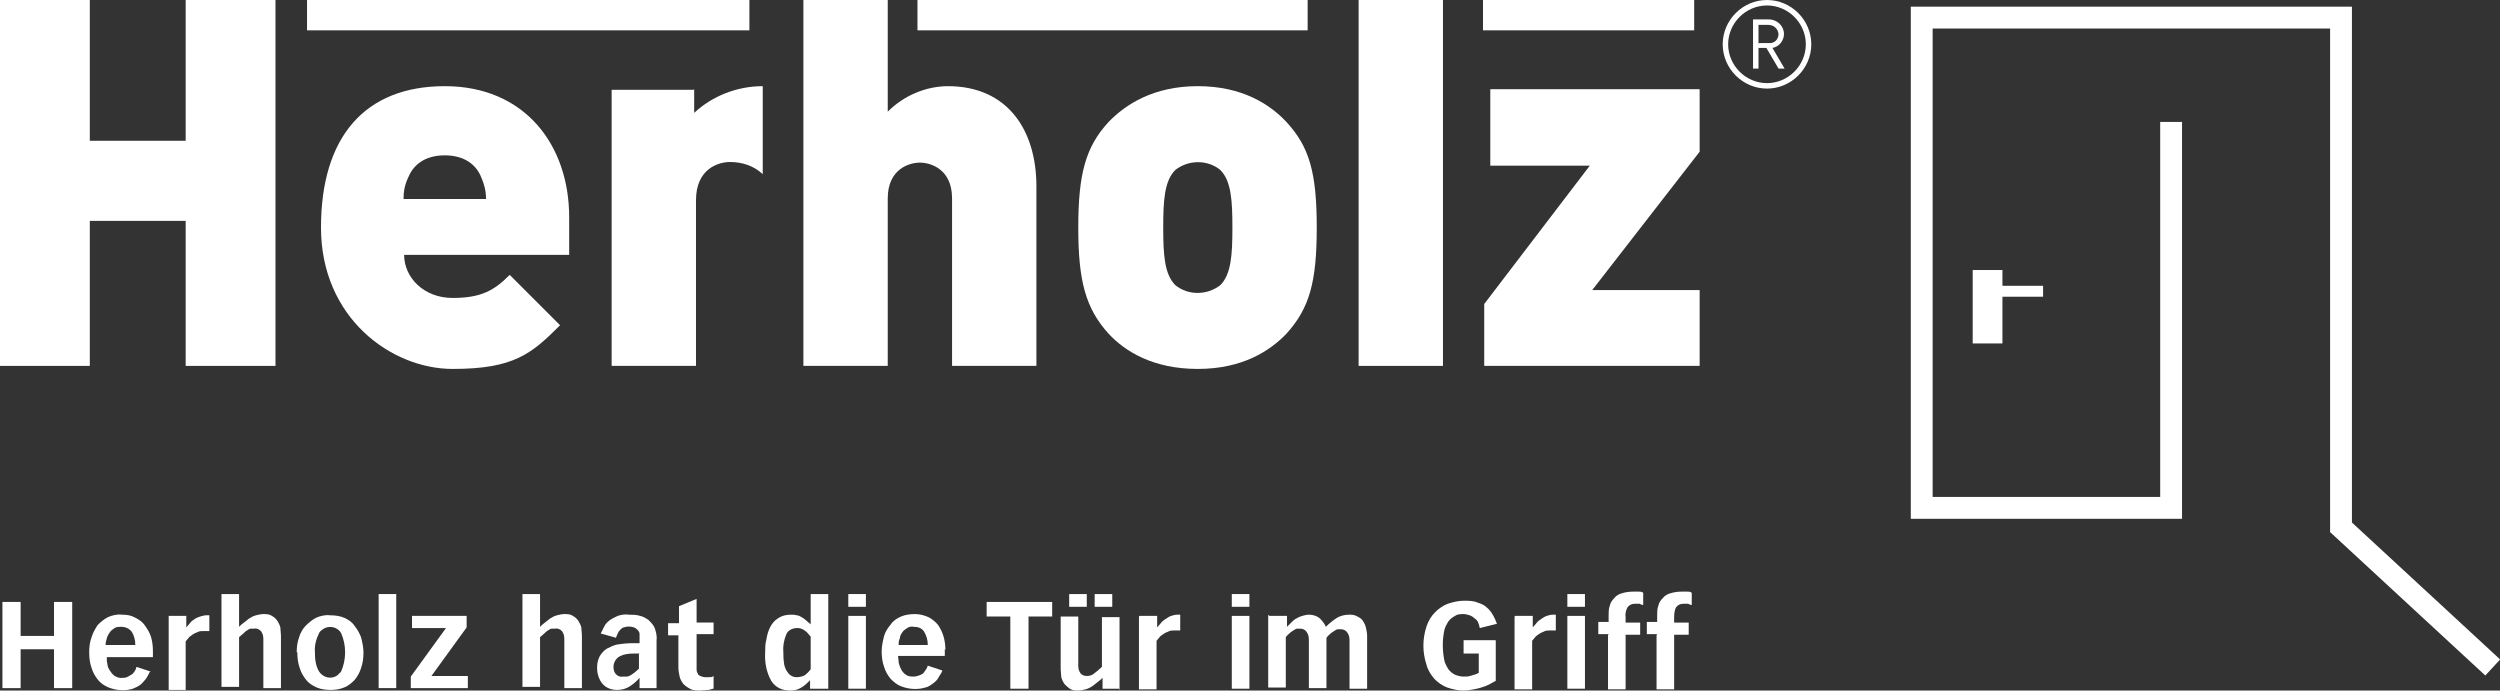
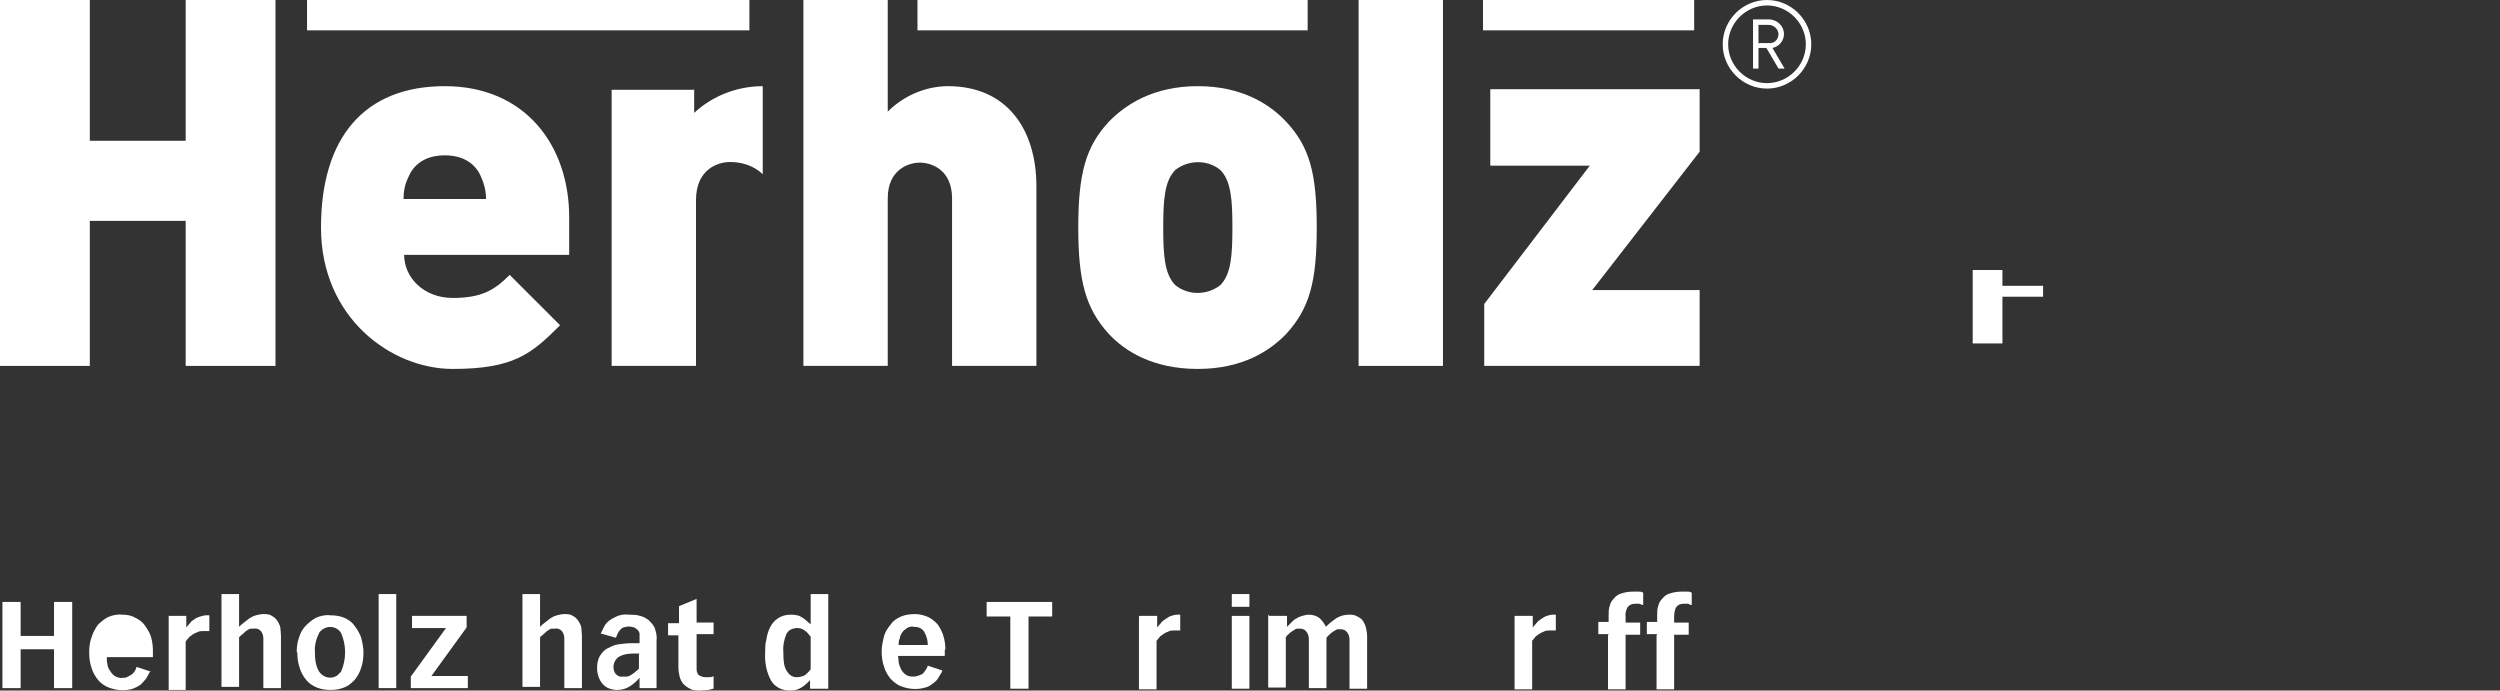
<svg xmlns="http://www.w3.org/2000/svg" version="1.1" viewBox="0 0 412 113.8">
  <rect x="0" y="0" width="412" height="113.8" fill="#333333" stroke="none" />
  <defs>
    <style>
      .cls-1 {
        stroke-width: 1.8px;
      }

      .cls-1, .cls-2, .cls-3 {
        fill: none;
      }

      .cls-1, .cls-3 {
        stroke: #fff;
      }

      .cls-4 {
        fill: #fff;
      }

      .cls-3 {
        stroke-width: 3.6px;
      }

      .cls-5 {
        clip-path: url(#clippath);
      }
    </style>
    <clipPath id="clippath">
-       <rect class="cls-2" x="312.2" y="-1.5" width="103.1" height="116" />
-     </clipPath>
+       </clipPath>
  </defs>
  <g>
    <g id="Ebene_1">
      <g id="Ebene_2">
        <g id="Ebene_1-2">
          <g class="cls-5">
            <polyline class="cls-3" points="357.8 20.1 357.8 83.7 316.7 83.7 316.7 2.9 385.8 2.9 385.8 86.9 410.8 110" />
          </g>
          <line class="cls-1" x1="329.8" y1="48" x2="336.7" y2="48" />
          <rect class="cls-4" x="325.1" y="44.5" width="4.9" height="12.1" />
          <rect class="cls-4" x="50.6" y="0" width="72.9" height="5" />
          <rect class="cls-4" x="151.2" y="0" width="64.3" height="5" />
          <rect class="cls-4" x="244.4" y="0" width="34.8" height="5" />
          <polygon class="cls-4" points="30.6 23.2 14.8 23.2 14.8 0 0 0 0 60.3 14.8 60.3 14.8 36.4 30.6 36.4 30.6 60.3 45.4 60.3 45.4 0 30.6 0 30.6 23.2" />
          <path class="cls-4" d="M93.8,35.8c0-11.9-7.3-21.6-20.5-21.6s-20.4,8.4-20.4,23.3,11.6,23.3,21.7,23.3,13-2.5,17.7-7.2l-8.3-8.3c-2.5,2.5-4.6,3.8-9.4,3.8s-8-3.4-8-7.1h27.2v-6.2ZM66.5,32.8c0-1.2.2-2.4.8-3.6.8-2,2.7-3.6,6-3.6s5.2,1.6,6,3.6c.5,1.1.8,2.3.8,3.6h-13.5Z" />
          <path class="cls-4" d="M114.3,14.8h-13.5v45.5h13.9v-27.3c0-5.2,3.7-6.3,5.6-6.3,2,0,3.9.6,5.4,2v-14.5c-4.2,0-8.3,1.6-11.3,4.4v-3.9Z" />
          <rect class="cls-4" x="223.9" y="0" width="13.9" height="60.3" />
          <polygon class="cls-4" points="245.6 27.3 262 27.3 244.6 50.1 244.6 60.3 280.1 60.3 280.1 47.8 262.4 47.8 280.1 25 280.1 14.7 245.6 14.7 245.6 27.3" />
          <path class="cls-4" d="M156.3,14.2c-3.8,0-7.4,1.6-10,4.2V0h-13.9v60.3h13.9v-27.6c0-4.9,3.6-5.9,5.3-5.9s5.3,1,5.3,5.9v27.6h13.9v-29.6c0-9.2-4.7-16.5-14.6-16.5Z" />
          <path class="cls-4" d="M212,20.1c-2.7-2.9-7.3-5.9-14.6-5.9s-11.9,3-14.7,5.9c-3.8,4.1-5,8.6-5,17.4s1.2,13.3,5,17.5c2.7,2.9,7.3,5.8,14.7,5.8s11.9-3,14.6-5.8c3.8-4.2,5-8.5,5-17.5s-1.2-13.3-5-17.4ZM201.1,47c-2.2,1.7-5.3,1.7-7.4,0-1.8-1.8-2-5-2-9.5s.2-7.7,2-9.5c2.2-1.7,5.3-1.7,7.4,0,1.8,1.8,2,5,2,9.5s-.2,7.7-2,9.5Z" />
          <path class="cls-4" d="M291.2,0c-4,0-7.3,3.3-7.3,7.3,0,4,3.3,7.3,7.3,7.3,4,0,7.3-3.3,7.3-7.3S295.2,0,291.2,0h0ZM291.2,13.7c-3.5,0-6.4-2.9-6.4-6.4,0-3.5,2.9-6.4,6.4-6.4,3.5,0,6.4,2.9,6.4,6.4h0c0,3.5-2.9,6.4-6.4,6.4h0Z" />
          <path class="cls-4" d="M292.1,7.9c1.1-.2,1.9-1.2,1.9-2.3,0-1.3-1.1-2.4-2.5-2.4,0,0,0,0,0,0h-2.6v8.1h.9v-3.4h1.3l2,3.4h1l-2-3.4ZM289.8,7.2v-3.1h1.6c.9,0,1.6.6,1.7,1.5,0,0,0,0,0,0,0,.9-.7,1.6-1.6,1.5,0,0,0,0,0,0h-1.6Z" />
          <path class="cls-4" d="M.4,99.2h3v5.6h5.5v-5.6h3v14.2h-3v-6.4H3.4v6.4H.4v-14.2Z" />
-           <path class="cls-4" d="M24.7,110.7c-.2.4-.4.8-.6,1.1-.3.4-.6.7-.9,1-.4.3-.8.5-1.3.7-1.3.4-2.7.3-4-.2-.7-.3-1.3-.7-1.7-1.2-.5-.6-.9-1.3-1.1-2-.3-.8-.4-1.7-.4-2.6,0-.9.1-1.7.4-2.5.2-.7.6-1.4,1-2,.5-.5,1.1-1,1.7-1.3.7-.3,1.5-.5,2.3-.4.8,0,1.5.1,2.2.5.6.3,1.2.7,1.6,1.3.4.6.8,1.2,1,1.9.2.7.3,1.5.3,2.2v1.1h-7.6c0,.4,0,.8.1,1.1,0,.4.2.8.4,1.1.2.3.4.6.8.9.4.2.8.4,1.3.3.3,0,.6,0,.9-.2.2-.1.5-.3.7-.4.3-.3.6-.7.7-1.2l2.4.8ZM22.3,106.3c0-.8-.2-1.6-.6-2.2-.4-.5-1-.8-1.7-.8-.4,0-.8,0-1.1.2-.3.2-.6.4-.8.7-.2.3-.4.6-.5,1-.1.4-.2.7-.2,1.1h4.8Z" />
+           <path class="cls-4" d="M24.7,110.7c-.2.4-.4.8-.6,1.1-.3.4-.6.7-.9,1-.4.3-.8.5-1.3.7-1.3.4-2.7.3-4-.2-.7-.3-1.3-.7-1.7-1.2-.5-.6-.9-1.3-1.1-2-.3-.8-.4-1.7-.4-2.6,0-.9.1-1.7.4-2.5.2-.7.6-1.4,1-2,.5-.5,1.1-1,1.7-1.3.7-.3,1.5-.5,2.3-.4.8,0,1.5.1,2.2.5.6.3,1.2.7,1.6,1.3.4.6.8,1.2,1,1.9.2.7.3,1.5.3,2.2v1.1h-7.6c0,.4,0,.8.1,1.1,0,.4.2.8.4,1.1.2.3.4.6.8.9.4.2.8.4,1.3.3.3,0,.6,0,.9-.2.2-.1.5-.3.7-.4.3-.3.6-.7.7-1.2l2.4.8ZM22.3,106.3h4.8Z" />
          <path class="cls-4" d="M27.8,101.5h2.9v1.9h0c.2-.2.4-.5.6-.7.2-.3.5-.5.8-.7.3-.2.6-.3.9-.4.3-.1.7-.2,1-.2h.5v2.6h-.5c0,0-.5,0-.5,0-.3,0-.7,0-1,.2-.3.1-.5.2-.8.4-.2.2-.5.3-.6.5l-.5.6v8h-2.8v-12Z" />
          <path class="cls-4" d="M36.5,97.9h2.9v5.4c.2-.2.5-.5.8-.7.3-.2.6-.5.9-.7.3-.2.7-.4,1.1-.5.4-.1.8-.2,1.2-.2.5,0,1,0,1.4.3.4.2.7.5.9.8.2.3.4.7.5,1.1,0,.4.1.9.1,1.3v8.7h-2.9v-8.1c0-.5-.1-.9-.4-1.3-.3-.3-.7-.5-1.1-.4-.2,0-.4,0-.6,0-.2,0-.4.2-.6.3-.2.1-.4.3-.6.5l-.7.6v8.2h-2.9v-15.5Z" />
          <path class="cls-4" d="M48.9,107.5c0-.9.1-1.7.4-2.5.2-.7.6-1.4,1.1-1.9.5-.5,1.1-1,1.7-1.3.7-.3,1.5-.5,2.3-.4.8,0,1.6.1,2.3.4.7.3,1.3.7,1.7,1.3.5.6.8,1.2,1.1,1.9.2.8.4,1.7.4,2.5,0,.9-.1,1.8-.4,2.6-.2.7-.6,1.4-1.1,2-.5.5-1.1,1-1.7,1.2-.7.3-1.5.4-2.2.4-.8,0-1.6-.1-2.3-.4-.7-.3-1.3-.7-1.7-1.2-.5-.6-.9-1.3-1.1-2-.3-.8-.4-1.7-.4-2.6ZM51.9,107.5c0,1.1.1,2.2.7,3.2.7,1,2,1.3,3,.6.2-.2.4-.4.6-.6.9-2,.9-4.4,0-6.4-.6-1-2-1.3-3-.6-.3.2-.5.4-.6.6-.5,1-.8,2.1-.7,3.2h0Z" />
          <path class="cls-4" d="M62.4,97.9h2.9v15.5h-2.9v-15.5Z" />
          <path class="cls-4" d="M67.7,111.5l5.8-8h-5.6v-2h9v1.9l-5.8,8h6v2h-9.4v-1.9Z" />
          <path class="cls-4" d="M86.1,97.9h2.9v5.4c.2-.2.5-.5.8-.7.3-.2.6-.5.9-.7.3-.2.7-.4,1.1-.5.4-.1.8-.2,1.2-.2.5,0,1,0,1.4.3.4.2.7.5.9.8.2.3.4.7.5,1.1,0,.4.1.9.1,1.3v8.7h-2.9v-8.1c0-.5-.1-.9-.4-1.3-.3-.3-.7-.5-1.1-.4-.2,0-.4,0-.6,0-.2,0-.4.2-.6.3-.2.1-.4.3-.6.5l-.7.6v8.2h-2.9v-15.5Z" />
          <path class="cls-4" d="M105.4,111.7c-.5.6-1,1-1.6,1.4-.6.4-1.3.6-2.1.6-.9,0-1.8-.3-2.4-1-.6-.7-.9-1.7-.9-2.6,0-.7.1-1.3.4-1.9.3-.5.7-1,1.2-1.3.6-.3,1.2-.6,1.8-.7.7-.1,1.5-.2,2.3-.2h1.3v-.9c0-.2,0-.5,0-.7-.1-.5-.5-.8-.9-1-.6-.2-1.2-.2-1.7,0-.2,0-.4.2-.6.4-.2.2-.3.4-.4.6-.1.2-.2.5-.3.7l-2.5-.7c.2-.4.4-.8.6-1.2.2-.4.5-.7.9-1,.4-.3.9-.5,1.3-.7.6-.2,1.2-.3,1.9-.2.6,0,1.2,0,1.8.2.5.1,1,.4,1.4.7.4.4.8.8,1,1.3.2.6.4,1.3.3,2v7.9h-2.8v-1.8ZM105.4,107.7h-.9c-.9,0-1.8.1-2.6.6-.5.4-.8,1-.8,1.6,0,.4.1.9.4,1.2.3.3.7.5,1.1.4.2,0,.5,0,.7,0,.2,0,.4-.1.6-.2.2-.1.4-.3.6-.4.2-.2.5-.4.8-.7v-2.4Z" />
          <path class="cls-4" d="M117.6,104.5h-2.8v5.8c0,.2,0,.4.2.7,0,.2.2.3.4.4.3.1.5.2.8.2.2,0,.5,0,.7,0,.2,0,.5,0,.7-.2v2.1c-.3,0-.6.2-.9.2-.4,0-.9.1-1.3.1-.6,0-1.2,0-1.7-.3-.4-.2-.8-.5-1.1-.8-.3-.4-.5-.8-.6-1.2-.1-.5-.2-1-.2-1.4v-5.4h-1.7v-2h1.8v-2.8l2.9-1.2v3.9h2.8v2.1Z" />
          <path class="cls-4" d="M136.4,113.5h-2.9v-1.4c-.5.5-1,1-1.6,1.3-.5.3-1.1.4-1.7.4-1.3,0-2.4-.5-3.1-1.6-.8-1.4-1.1-3.1-1-4.7,0-.7,0-1.4.2-2.1.1-.7.3-1.4.6-2,.3-.6.7-1.1,1.3-1.5.6-.4,1.3-.6,2.1-.6.3,0,.7,0,1,.1.3,0,.6.2.8.3.3.2.5.3.7.5l.8.7v-5h2.9v15.6ZM133.5,104.8c-.3-.4-.6-.7-.9-.9-.4-.3-.8-.4-1.2-.4-.7,0-1.5.3-1.8,1-.4.9-.6,2-.5,3,0,.6,0,1.1.1,1.7,0,.4.2.9.4,1.3.2.3.4.6.7.8.3.2.6.3,1,.3.4,0,.9-.1,1.3-.3.4-.3.7-.6,1-1v-5.4Z" />
-           <path class="cls-4" d="M139.8,97.9h2.9v2.1h-2.9v-2.1ZM139.8,101.5h2.9v12h-2.9v-12Z" />
          <path class="cls-4" d="M155.8,107.1c0-.8-.1-1.5-.3-2.2-.2-.7-.5-1.3-.9-1.9-.4-.5-1-1-1.6-1.3-.7-.3-1.4-.5-2.2-.5-.8,0-1.6.1-2.3.4-.7.3-1.3.7-1.7,1.3-.5.6-.9,1.2-1.1,1.9-.2.8-.4,1.7-.4,2.5,0,.9.1,1.8.4,2.6.2.7.6,1.4,1.1,2,.5.5,1.1,1,1.7,1.2,1.3.5,2.7.6,4,.2.5-.1.9-.4,1.3-.7.4-.3.7-.6.9-1,.2-.4.5-.7.6-1.1l-2.4-.8c-.1.4-.4.8-.7,1.2-.2.2-.4.3-.7.4-.3.1-.6.2-.9.2-.4,0-.9,0-1.3-.3-.3-.2-.6-.5-.8-.9-.2-.4-.3-.7-.4-1.1,0-.4-.1-.8-.1-1.1h7.7v-1.1ZM148.1,106.3c0-.4,0-.8.2-1.1,0-.4.2-.7.4-1,.2-.3.5-.5.8-.7.3-.2.7-.3,1.1-.2.7,0,1.3.2,1.7.8.4.7.6,1.4.6,2.2h-4.8Z" />
          <path class="cls-4" d="M166.5,101.6h-3.9v-2.4h10.8v2.4h-3.9v11.9h-3v-11.9Z" />
-           <path class="cls-4" d="M184.6,113.5h-2.9v-1.8c-.2.2-.5.5-.8.7-.3.2-.6.5-.9.7-.3.2-.7.4-1.1.5-.4.1-.8.2-1.2.2-.5,0-.9,0-1.4-.3-.3-.2-.6-.5-.9-.8-.2-.3-.4-.7-.5-1.1,0-.4-.1-.9-.1-1.3v-8.7h2.9v8.1c0,.5.1.9.4,1.3.3.3.6.4,1,.4.4,0,.9-.1,1.2-.4.5-.4.9-.7,1.3-1.1v-8.2h2.9v12ZM179.1,97.9v2.1h-2.9v-2.1h2.9ZM183.3,97.9v2.1h-2.9v-2.1h2.9Z" />
          <path class="cls-4" d="M187.8,101.5h2.9v1.9h0c.2-.2.4-.5.6-.7.2-.3.5-.5.8-.7.3-.2.6-.4.9-.5.3-.1.7-.2,1-.2h.5v2.6h-.5c0,0-.5,0-.5,0-.3,0-.7,0-1,.2-.3.1-.5.2-.8.4-.2.2-.5.3-.6.5l-.5.6v8h-2.9v-12Z" />
          <path class="cls-4" d="M203,97.9h2.9v2.1h-2.9v-2.1ZM203,101.5h2.9v12h-2.9v-12Z" />
          <path class="cls-4" d="M209.2,101.5h2.9v1.8l.8-.8c.2-.2.5-.5.8-.6.3-.2.6-.3.9-.4.4-.1.7-.2,1.1-.2.7,0,1.3.2,1.8.6.4.4.8.9,1,1.4.5-.5,1.1-1,1.7-1.4.6-.4,1.4-.6,2.1-.6.5,0,.9,0,1.4.3.4.2.7.4.9.7.2.3.4.7.5,1.1.1.5.2.9.2,1.4v8.7h-2.9v-8c0-.5-.1-.9-.4-1.3-.2-.3-.6-.5-1-.5-.2,0-.3,0-.5,0-.2,0-.3.1-.5.2-.2.1-.4.3-.6.4-.2.2-.5.4-.8.8v8.3h-2.9v-8c0-.5-.1-.9-.4-1.3-.2-.3-.6-.5-1-.5-.2,0-.3,0-.5,0-.2,0-.3.1-.5.2-.2.1-.4.3-.6.4-.2.2-.5.4-.8.8v8.3h-2.9v-12Z" />
-           <path class="cls-4" d="M243.8,103.3c0-.2-.1-.5-.2-.7-.1-.3-.3-.5-.6-.7-.2-.2-.5-.4-.8-.5-.3-.1-.7-.2-1-.2-.5,0-1,0-1.4.3-.4.2-.8.5-1.1.9-.3.5-.6,1-.7,1.6-.3,1.5-.3,3.1,0,4.7.1.6.4,1.1.7,1.6.3.4.7.7,1.1.9.5.2,1,.3,1.4.3.5,0,.9,0,1.4-.2.4-.1.7-.2,1.1-.4v-3.2h-2.5v-2.2h5.3v6.7c-.3.2-.6.3-.9.5-.4.2-.8.4-1.2.5-.5.2-1,.3-1.5.4-.6.1-1.1.2-1.7.2-.9,0-1.8-.2-2.7-.5-.8-.3-1.5-.8-2.1-1.4-.6-.7-1.1-1.5-1.3-2.3-.7-2.1-.7-4.3,0-6.4.3-.9.8-1.7,1.4-2.3.6-.6,1.3-1.1,2.1-1.4.9-.3,1.8-.5,2.7-.5.7,0,1.5,0,2.2.3.6.2,1.1.4,1.5.8.4.3.7.7,1,1.2.3.5.5,1,.7,1.5l-2.8.7Z" />
          <path class="cls-4" d="M249.7,101.5h2.9v1.9h0c.2-.2.4-.5.6-.7.2-.3.5-.5.8-.7.3-.2.6-.4.9-.5.3-.1.7-.2,1-.2h.5v2.6h-.5c0,0-.5,0-.5,0-.3,0-.7,0-1,.2-.3.1-.5.2-.8.4-.2.2-.5.3-.6.5l-.5.6v8h-2.9v-12Z" />
-           <path class="cls-4" d="M258.3,97.9h2.9v2.1h-2.9v-2.1ZM258.3,101.5h2.9v12h-2.9v-12Z" />
          <path class="cls-4" d="M265.1,104.5h-1.7v-2h1.7v-1.1c0-.5,0-1.1.2-1.6.1-.5.4-.9.7-1.2.3-.4.8-.7,1.2-.8.6-.2,1.3-.3,1.9-.3.3,0,.6,0,.9,0,.3,0,.6,0,.8.2v2c-.2,0-.4-.1-.6-.2-.3,0-.5,0-.8,0-.5,0-.9.2-1.2.6-.2.4-.4,1-.3,1.5v1h2.4v2h-2.4v9h-2.9v-8.9Z" />
          <path class="cls-4" d="M273.1,104.5h-1.7v-2h1.7v-1.1c0-.5,0-1.1.2-1.6.1-.5.4-.9.7-1.2.3-.4.8-.7,1.2-.8.6-.2,1.3-.3,1.9-.3.3,0,.6,0,.9,0,.3,0,.6,0,.8.2v2c-.2,0-.4-.1-.6-.2-.3,0-.5,0-.8,0-.5,0-.9.2-1.2.6-.2.4-.3,1-.3,1.5v1h2.4v2h-2.4v9h-2.9v-8.9Z" />
        </g>
      </g>
    </g>
  </g>
</svg>